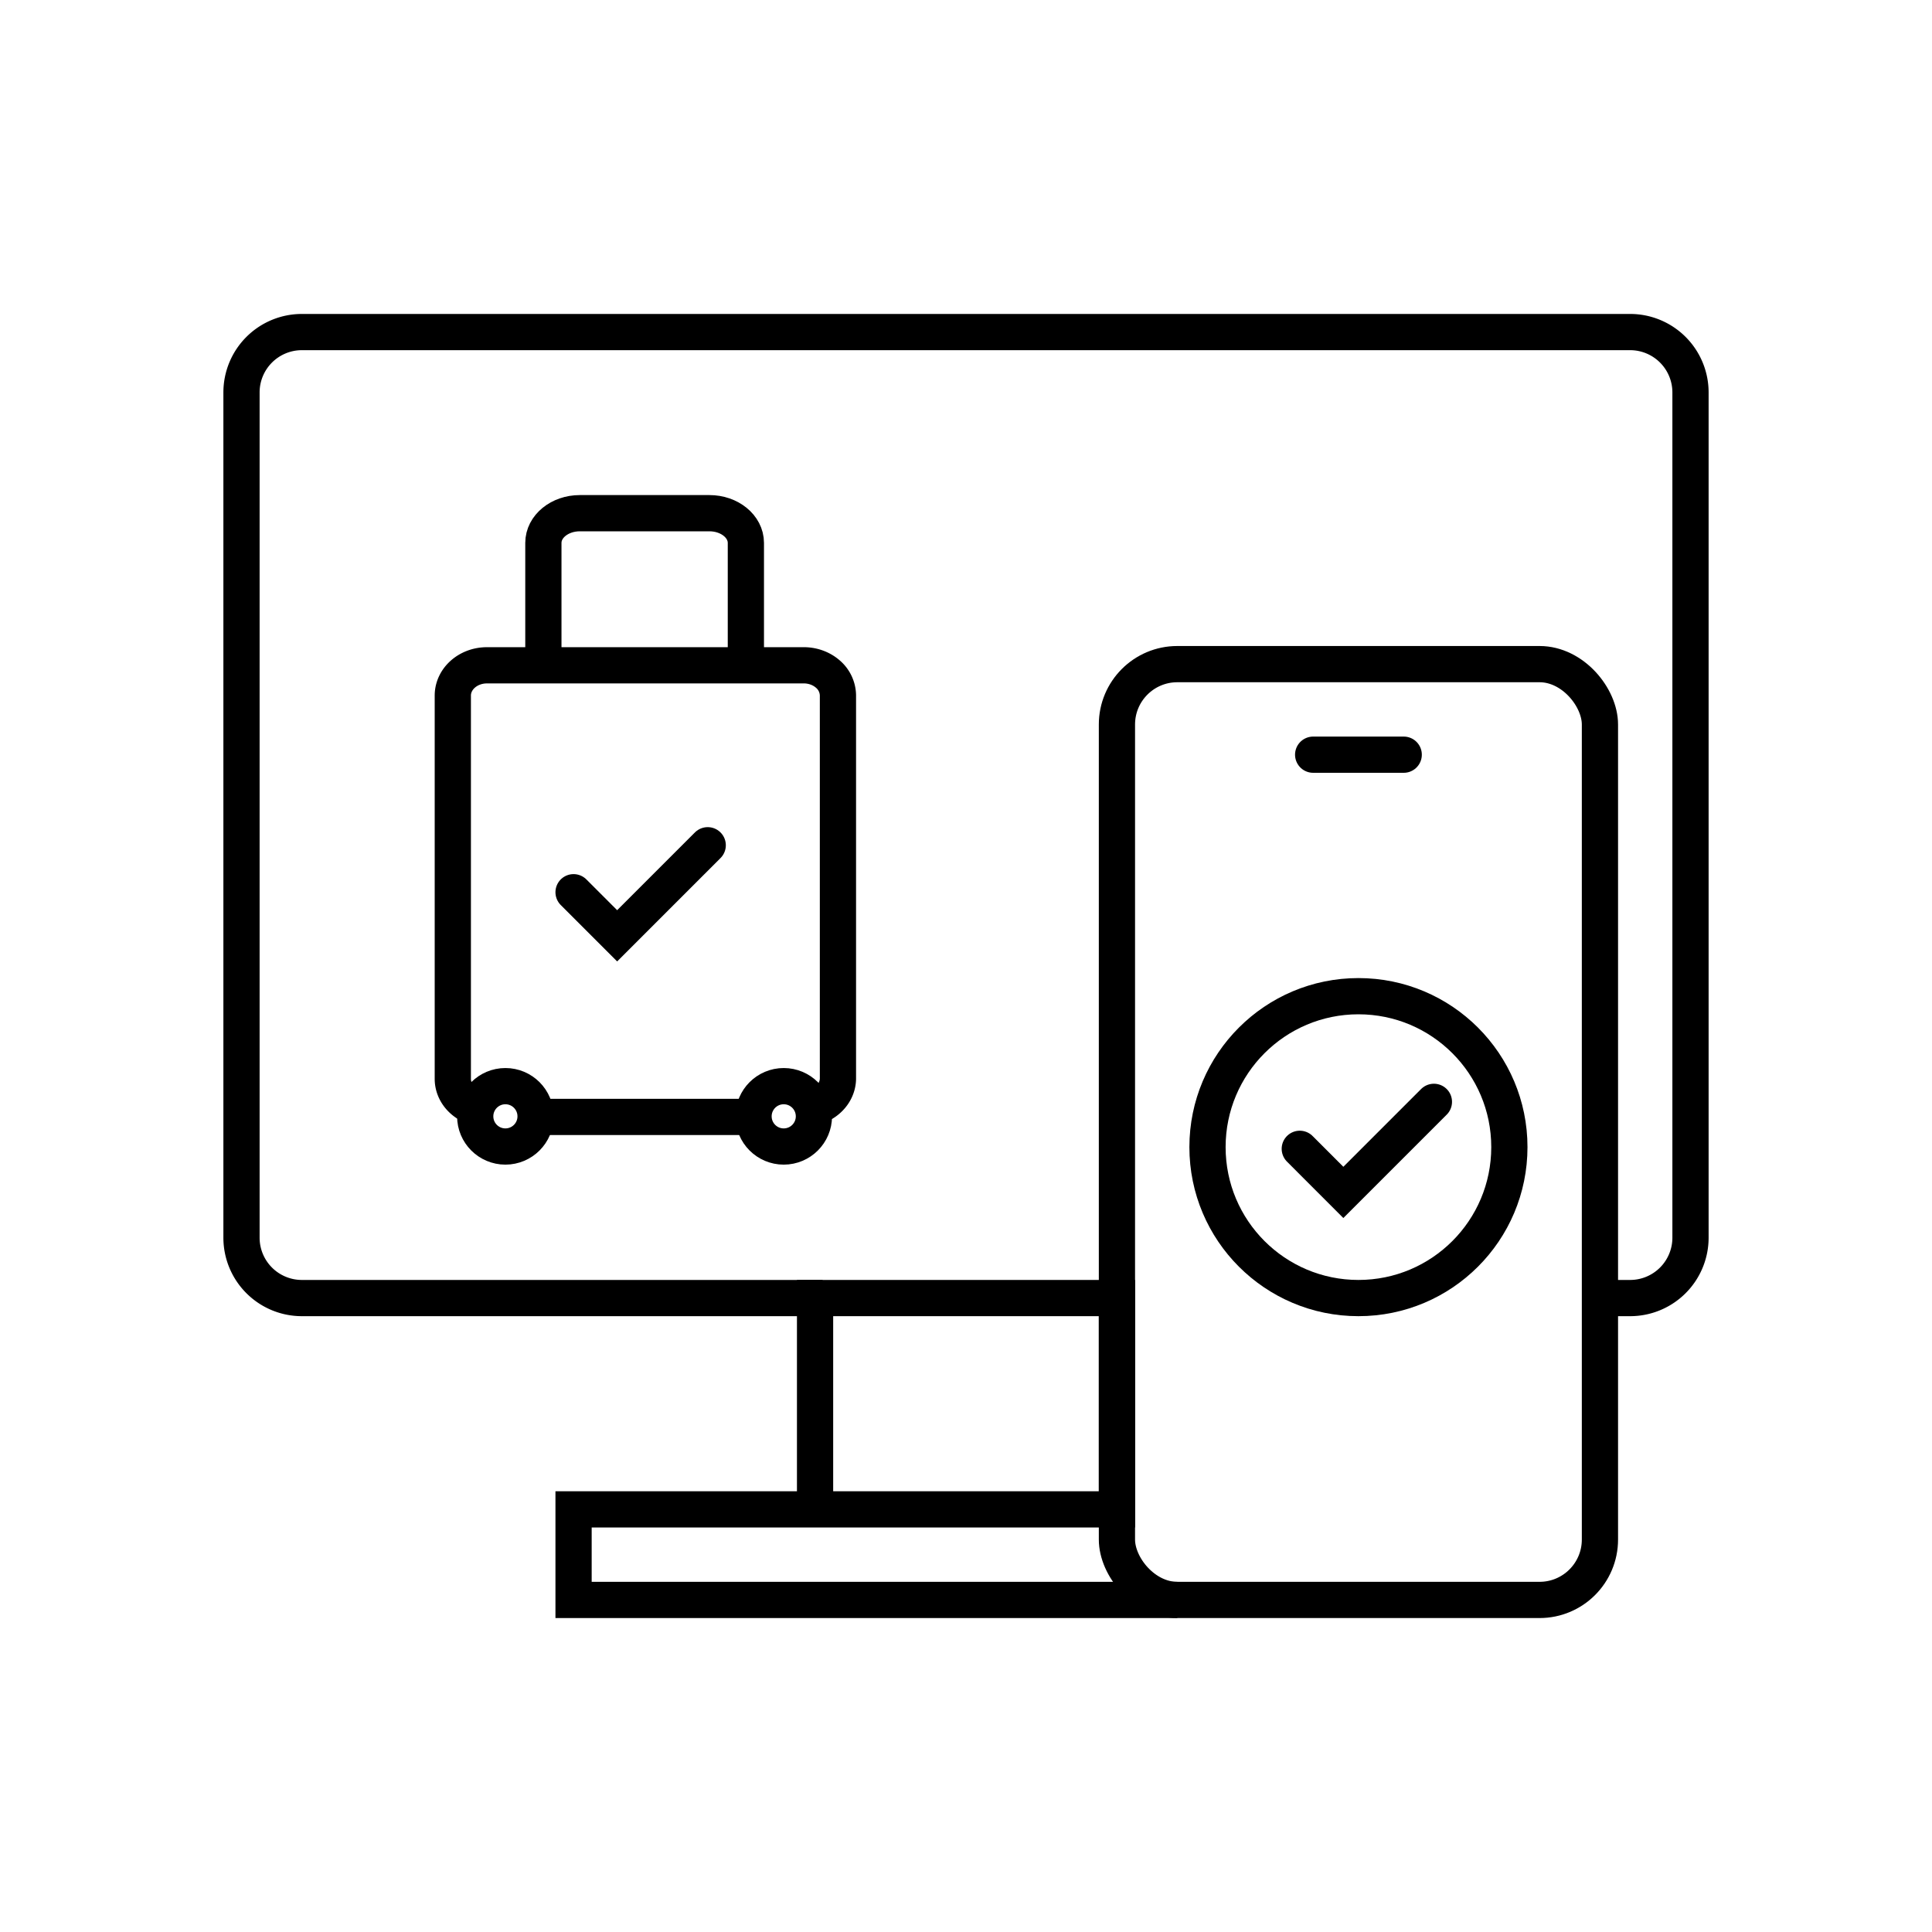
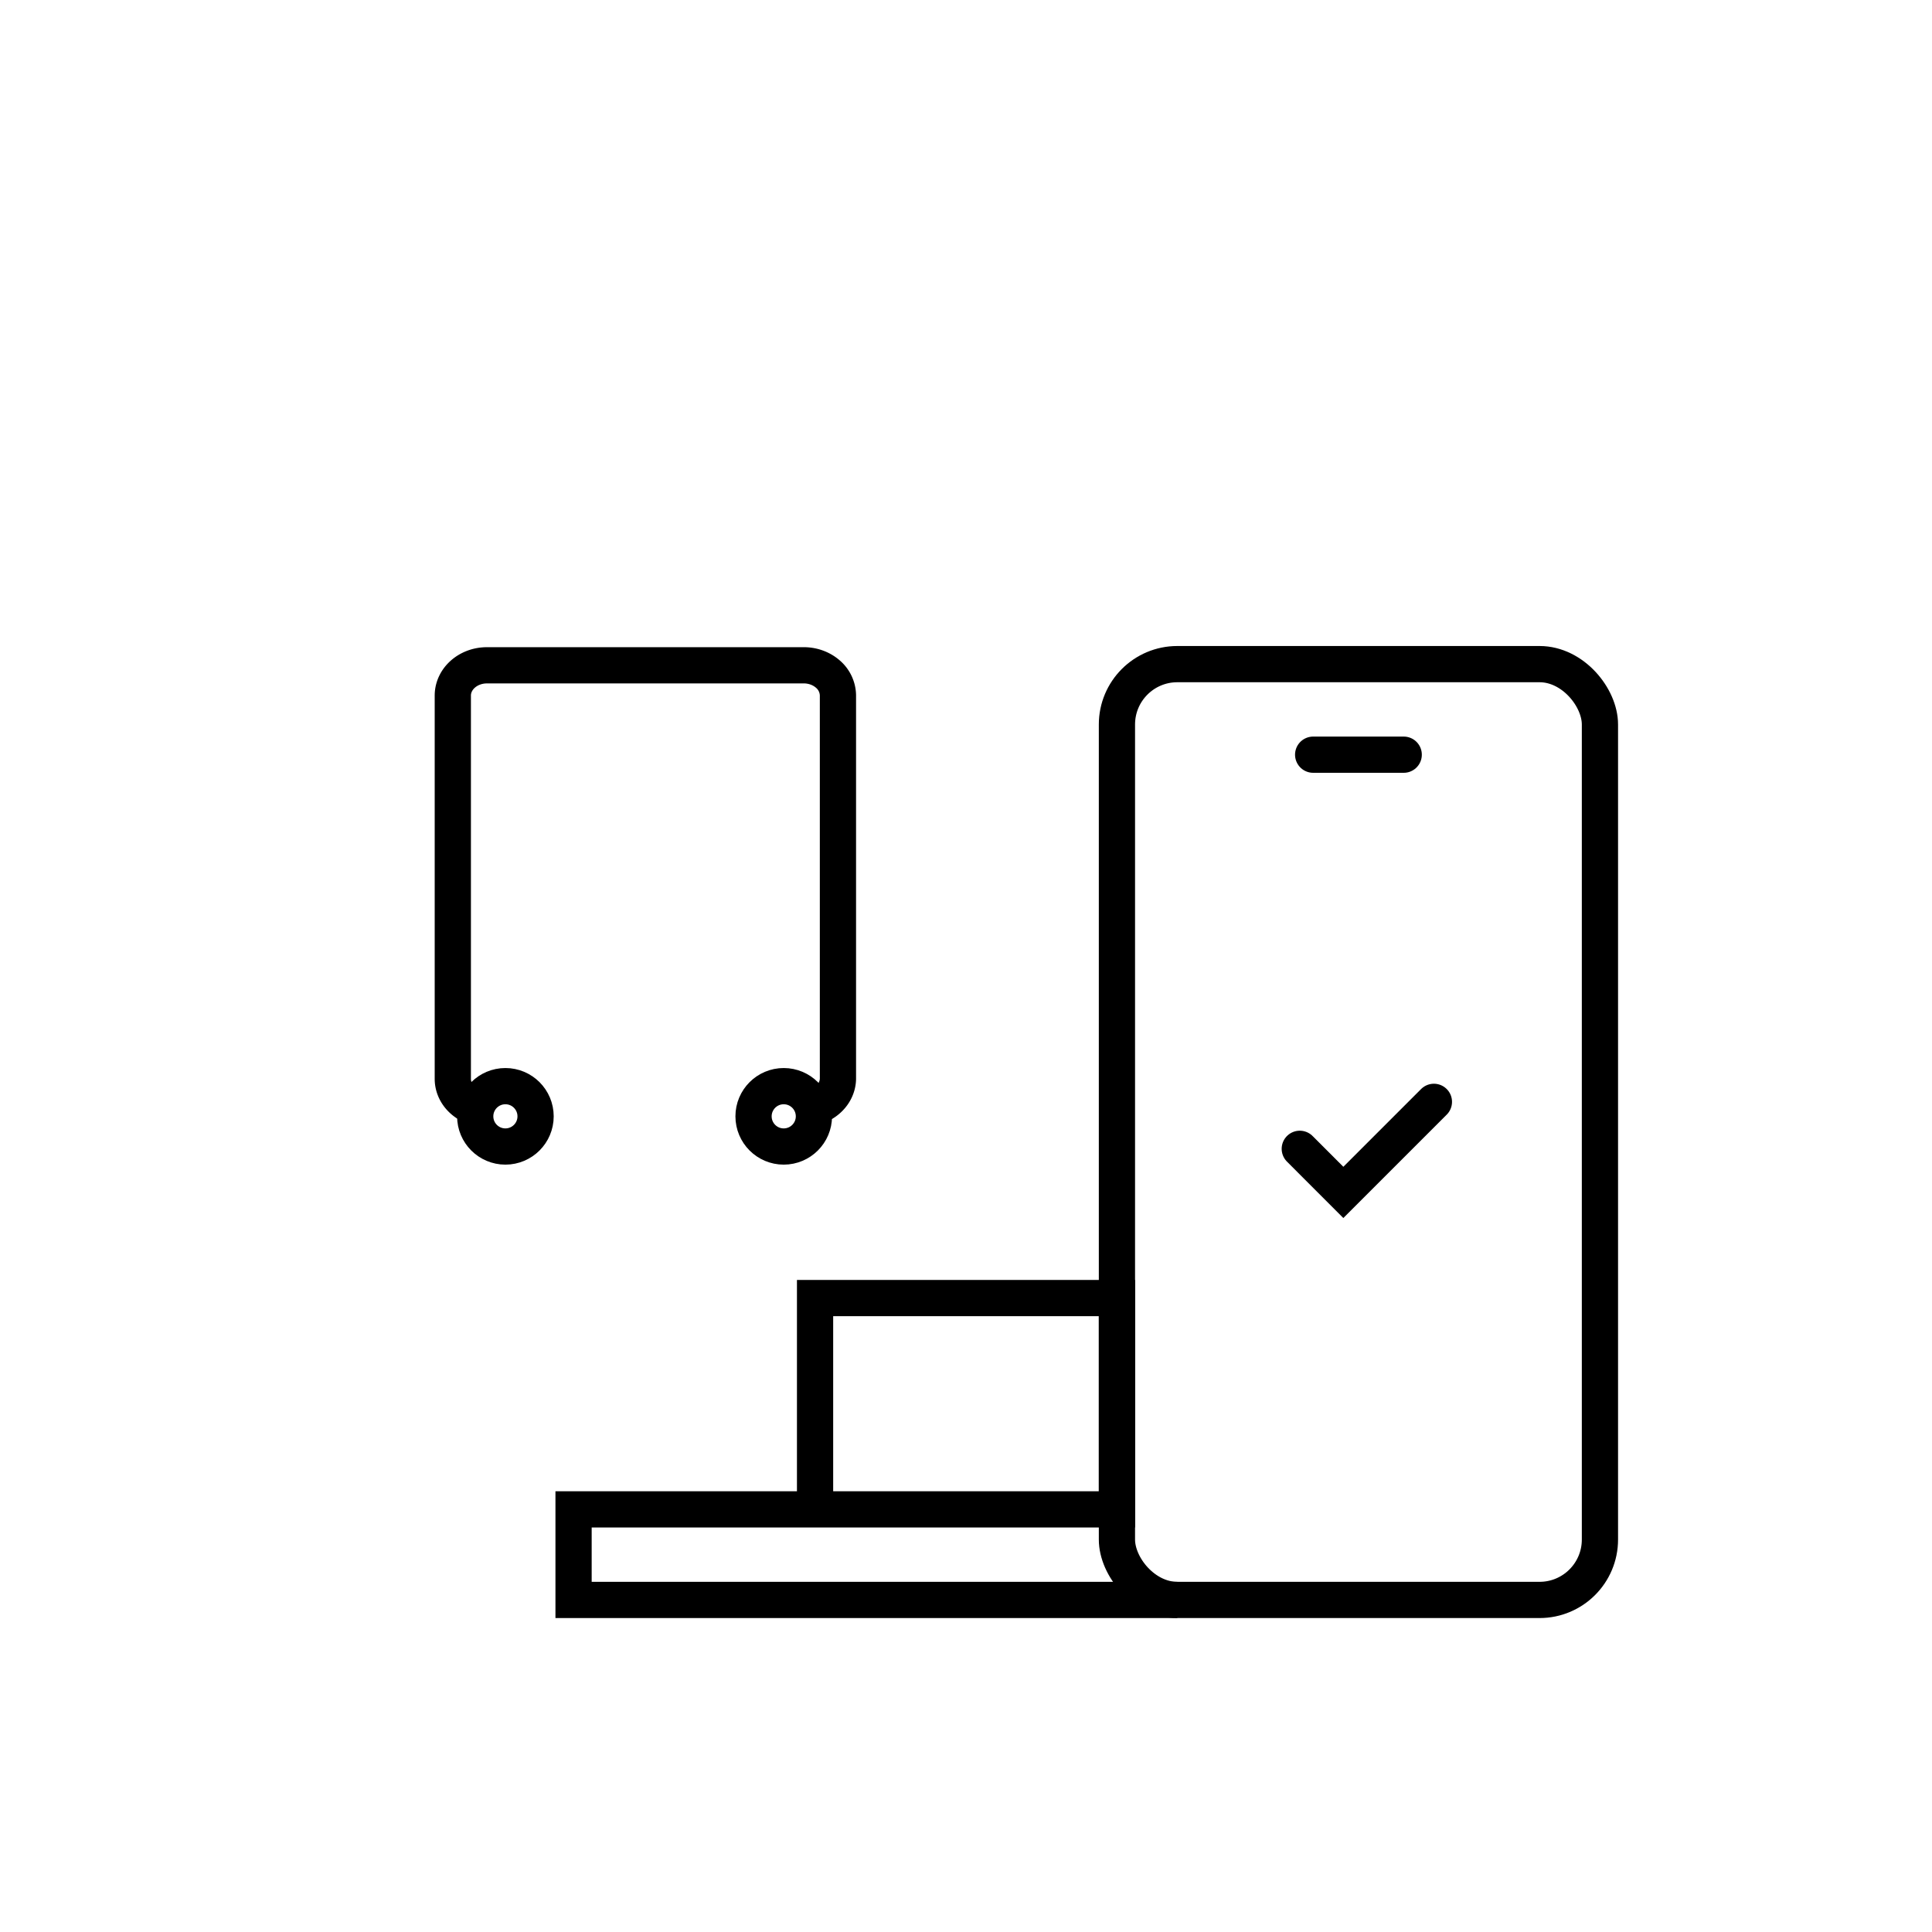
<svg xmlns="http://www.w3.org/2000/svg" width="64" height="64" fill="none">
-   <path d="M53 43h1a2 2 0 002-2V13a2 2 0 00-2-2H10a2 2 0 00-2 2v28a2 2 0 002 2h17.25" stroke="#000" stroke-width="1.2" />
  <path d="M15.79 36.692c-.47-.131-.79-.517-.79-.953v-12.71c.008-.549.512-.99 1.131-.99h10.475c.301-.005.592.097.809.283a.95.95 0 01.343.707v12.71c-.009.392-.275.743-.681.9" stroke="#000" stroke-width="1.2" />
  <circle cx="16.742" cy="36.98" r="1" stroke="#000" stroke-width="1.2" stroke-linecap="round" />
-   <path d="M18 37h6.5" stroke="#000" stroke-width="1.2" stroke-linecap="round" />
  <circle cx="25.962" cy="36.98" r="1" stroke="#000" stroke-width="1.2" stroke-linecap="round" />
-   <path d="M18 22.04v-4.056c0-.544.54-.984 1.208-.984H23.5c.667 0 1.208.44 1.208.984v4.055" stroke="#000" stroke-width="1.2" />
-   <path d="M19 29.556L20.444 31l3-3" stroke="#000" stroke-width="1.2" stroke-linecap="round" />
  <path d="M27 43h10v7H27v-7zm10 7H19v3h20" stroke="#000" stroke-width="1.2" />
  <rect x="37" y="22" width="16" height="31" rx="2" stroke="#000" stroke-width="1.2" />
-   <circle cx="45" cy="38" r="5" stroke="#000" stroke-width="1.2" />
  <path d="M43.057 38.056L44.5 39.5l3-3m-4-11.5h3" stroke="#000" stroke-width="1.2" stroke-linecap="round" />
</svg>